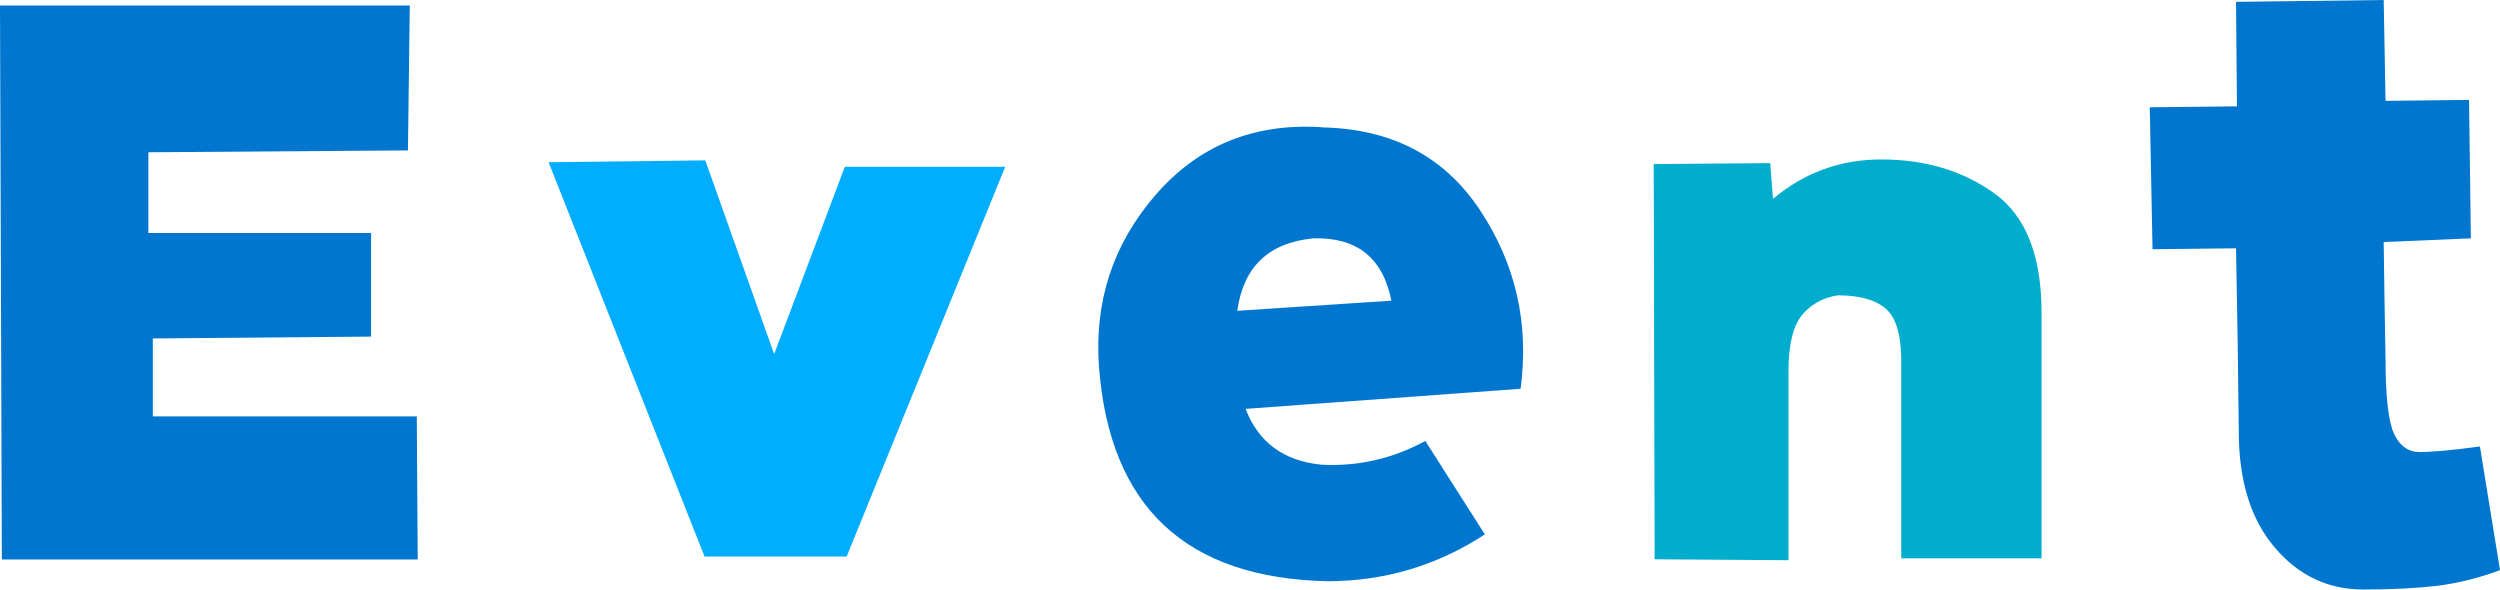
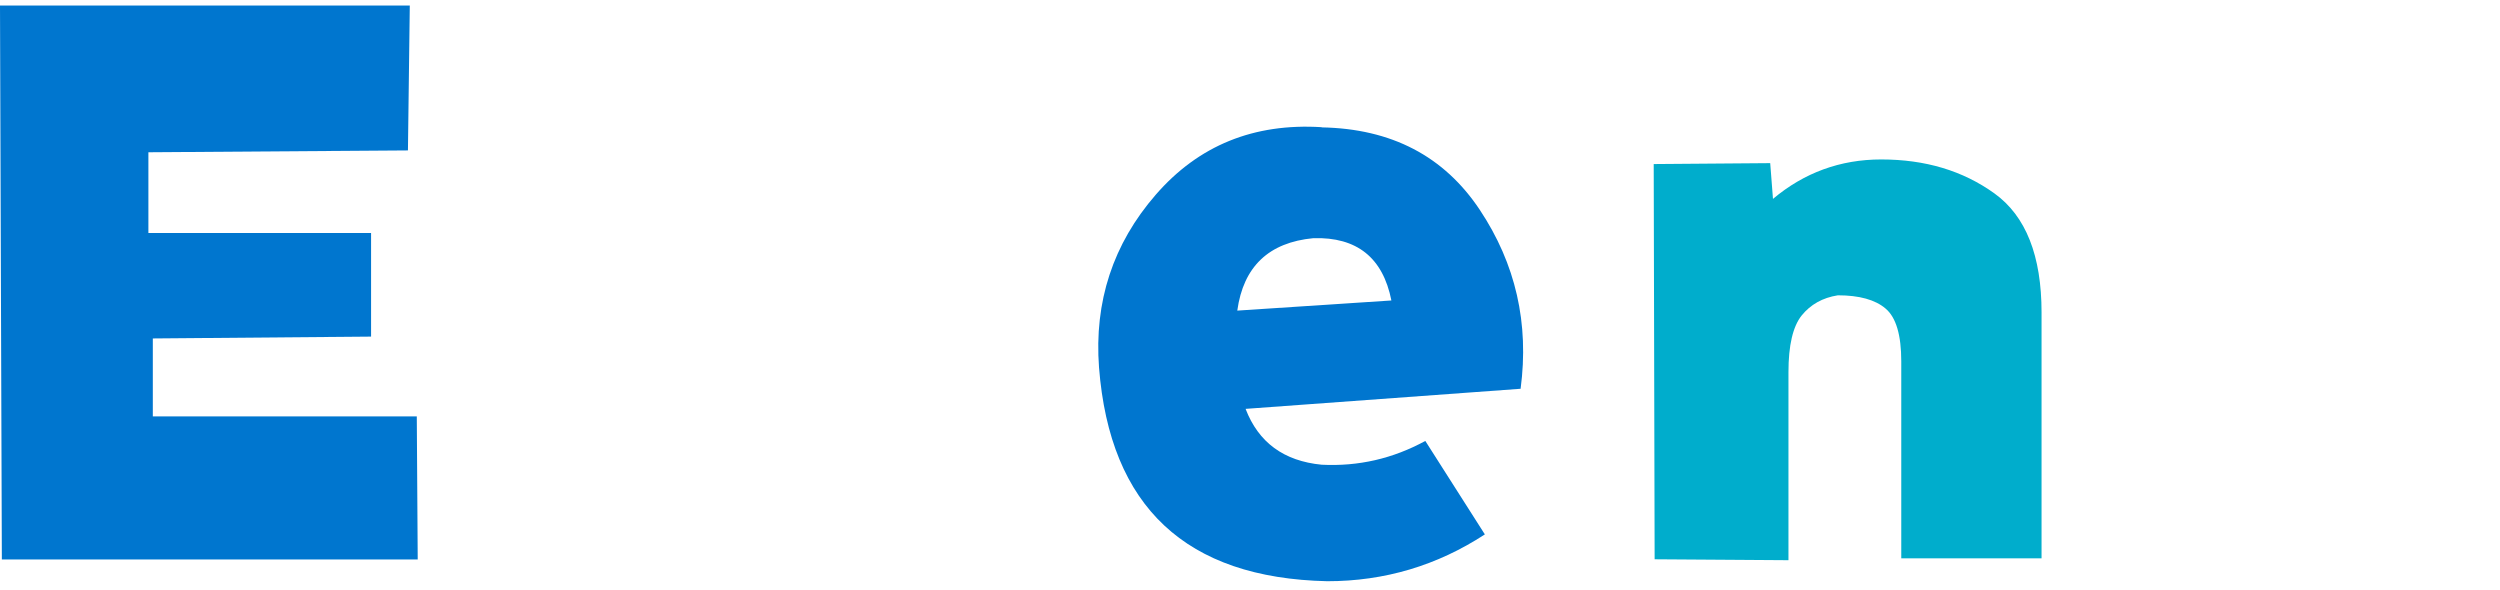
<svg xmlns="http://www.w3.org/2000/svg" id="Layer_2" data-name="Layer 2" viewBox="0 0 135.62 31.98">
  <defs>
    <style>.cls-1{fill:#00adff}.cls-2{fill:#0076cf}.cls-3{fill:#00adcc}</style>
  </defs>
  <g id="design">
    <path class="cls-2" d="M22.13 8.16l-14.08.1v4.38h12.08v5.62l-11.84.1v4.23h14.32l.05 7.76H.1L0 .3h22.23l-.1 7.86z" />
-     <path class="cls-1" d="M42 19.2l3.83-10.15h8.7l-8.6 21.14h-7.71L29.76 8.8l8.5-.1 3.73 10.49z" />
-     <path class="cls-2" d="M71.7 6.91c3.78.07 6.64 1.56 8.58 4.48 1.94 2.92 2.68 6.15 2.21 9.7l-14.92 1.09c.7 1.82 2.07 2.83 4.13 3.03 1.99.1 3.86-.33 5.62-1.29l3.23 5.07c-2.59 1.69-5.44 2.54-8.55 2.54-7.66-.17-11.79-4.03-12.38-11.59-.27-3.58.76-6.71 3.08-9.38 2.32-2.67 5.32-3.89 9-3.66zm-4.58 9.95l8.36-.55c-.46-2.32-1.87-3.45-4.23-3.38-2.42.23-3.8 1.54-4.13 3.93z" />
+     <path class="cls-2" d="M71.7 6.91c3.78.07 6.64 1.56 8.58 4.48 1.94 2.92 2.68 6.15 2.21 9.7l-14.92 1.09c.7 1.82 2.07 2.83 4.13 3.03 1.99.1 3.86-.33 5.62-1.29l3.23 5.07c-2.59 1.69-5.44 2.54-8.55 2.54-7.66-.17-11.79-4.03-12.38-11.59-.27-3.58.76-6.71 3.08-9.38 2.32-2.67 5.32-3.89 9-3.66m-4.58 9.95l8.36-.55c-.46-2.32-1.87-3.45-4.23-3.38-2.42.23-3.8 1.54-4.13 3.93z" />
    <path class="cls-3" d="M110.75 16.96v13.33h-7.61V19.6c0-1.42-.28-2.38-.85-2.86-.56-.48-1.43-.72-2.59-.72-.83.13-1.48.5-1.96 1.09-.48.6-.72 1.62-.72 3.08v10.2l-7.26-.05-.05-21.44 6.32-.05.15 1.94c1.69-1.42 3.65-2.14 5.87-2.14 2.39 0 4.43.61 6.14 1.84s2.56 3.38 2.56 6.47z" />
-     <path class="cls-2" d="M116.62 5.82l4.73-.05L121.3.1l8.01-.1.1 5.47 4.53-.05.1 7.51-4.73.2c.03 2.52.07 4.63.1 6.32 0 2.09.16 3.46.47 4.1.31.65.77.97 1.37.97.73 0 1.82-.1 3.28-.3l1.09 6.71c-1.16.43-2.3.71-3.41.85-1.11.13-2.45.2-4 .2-1.92 0-3.53-.76-4.82-2.29-1.29-1.52-1.94-3.61-1.94-6.27-.03-3.12-.08-6.43-.15-9.95l-4.53.05-.15-7.71z" />
  </g>
</svg>